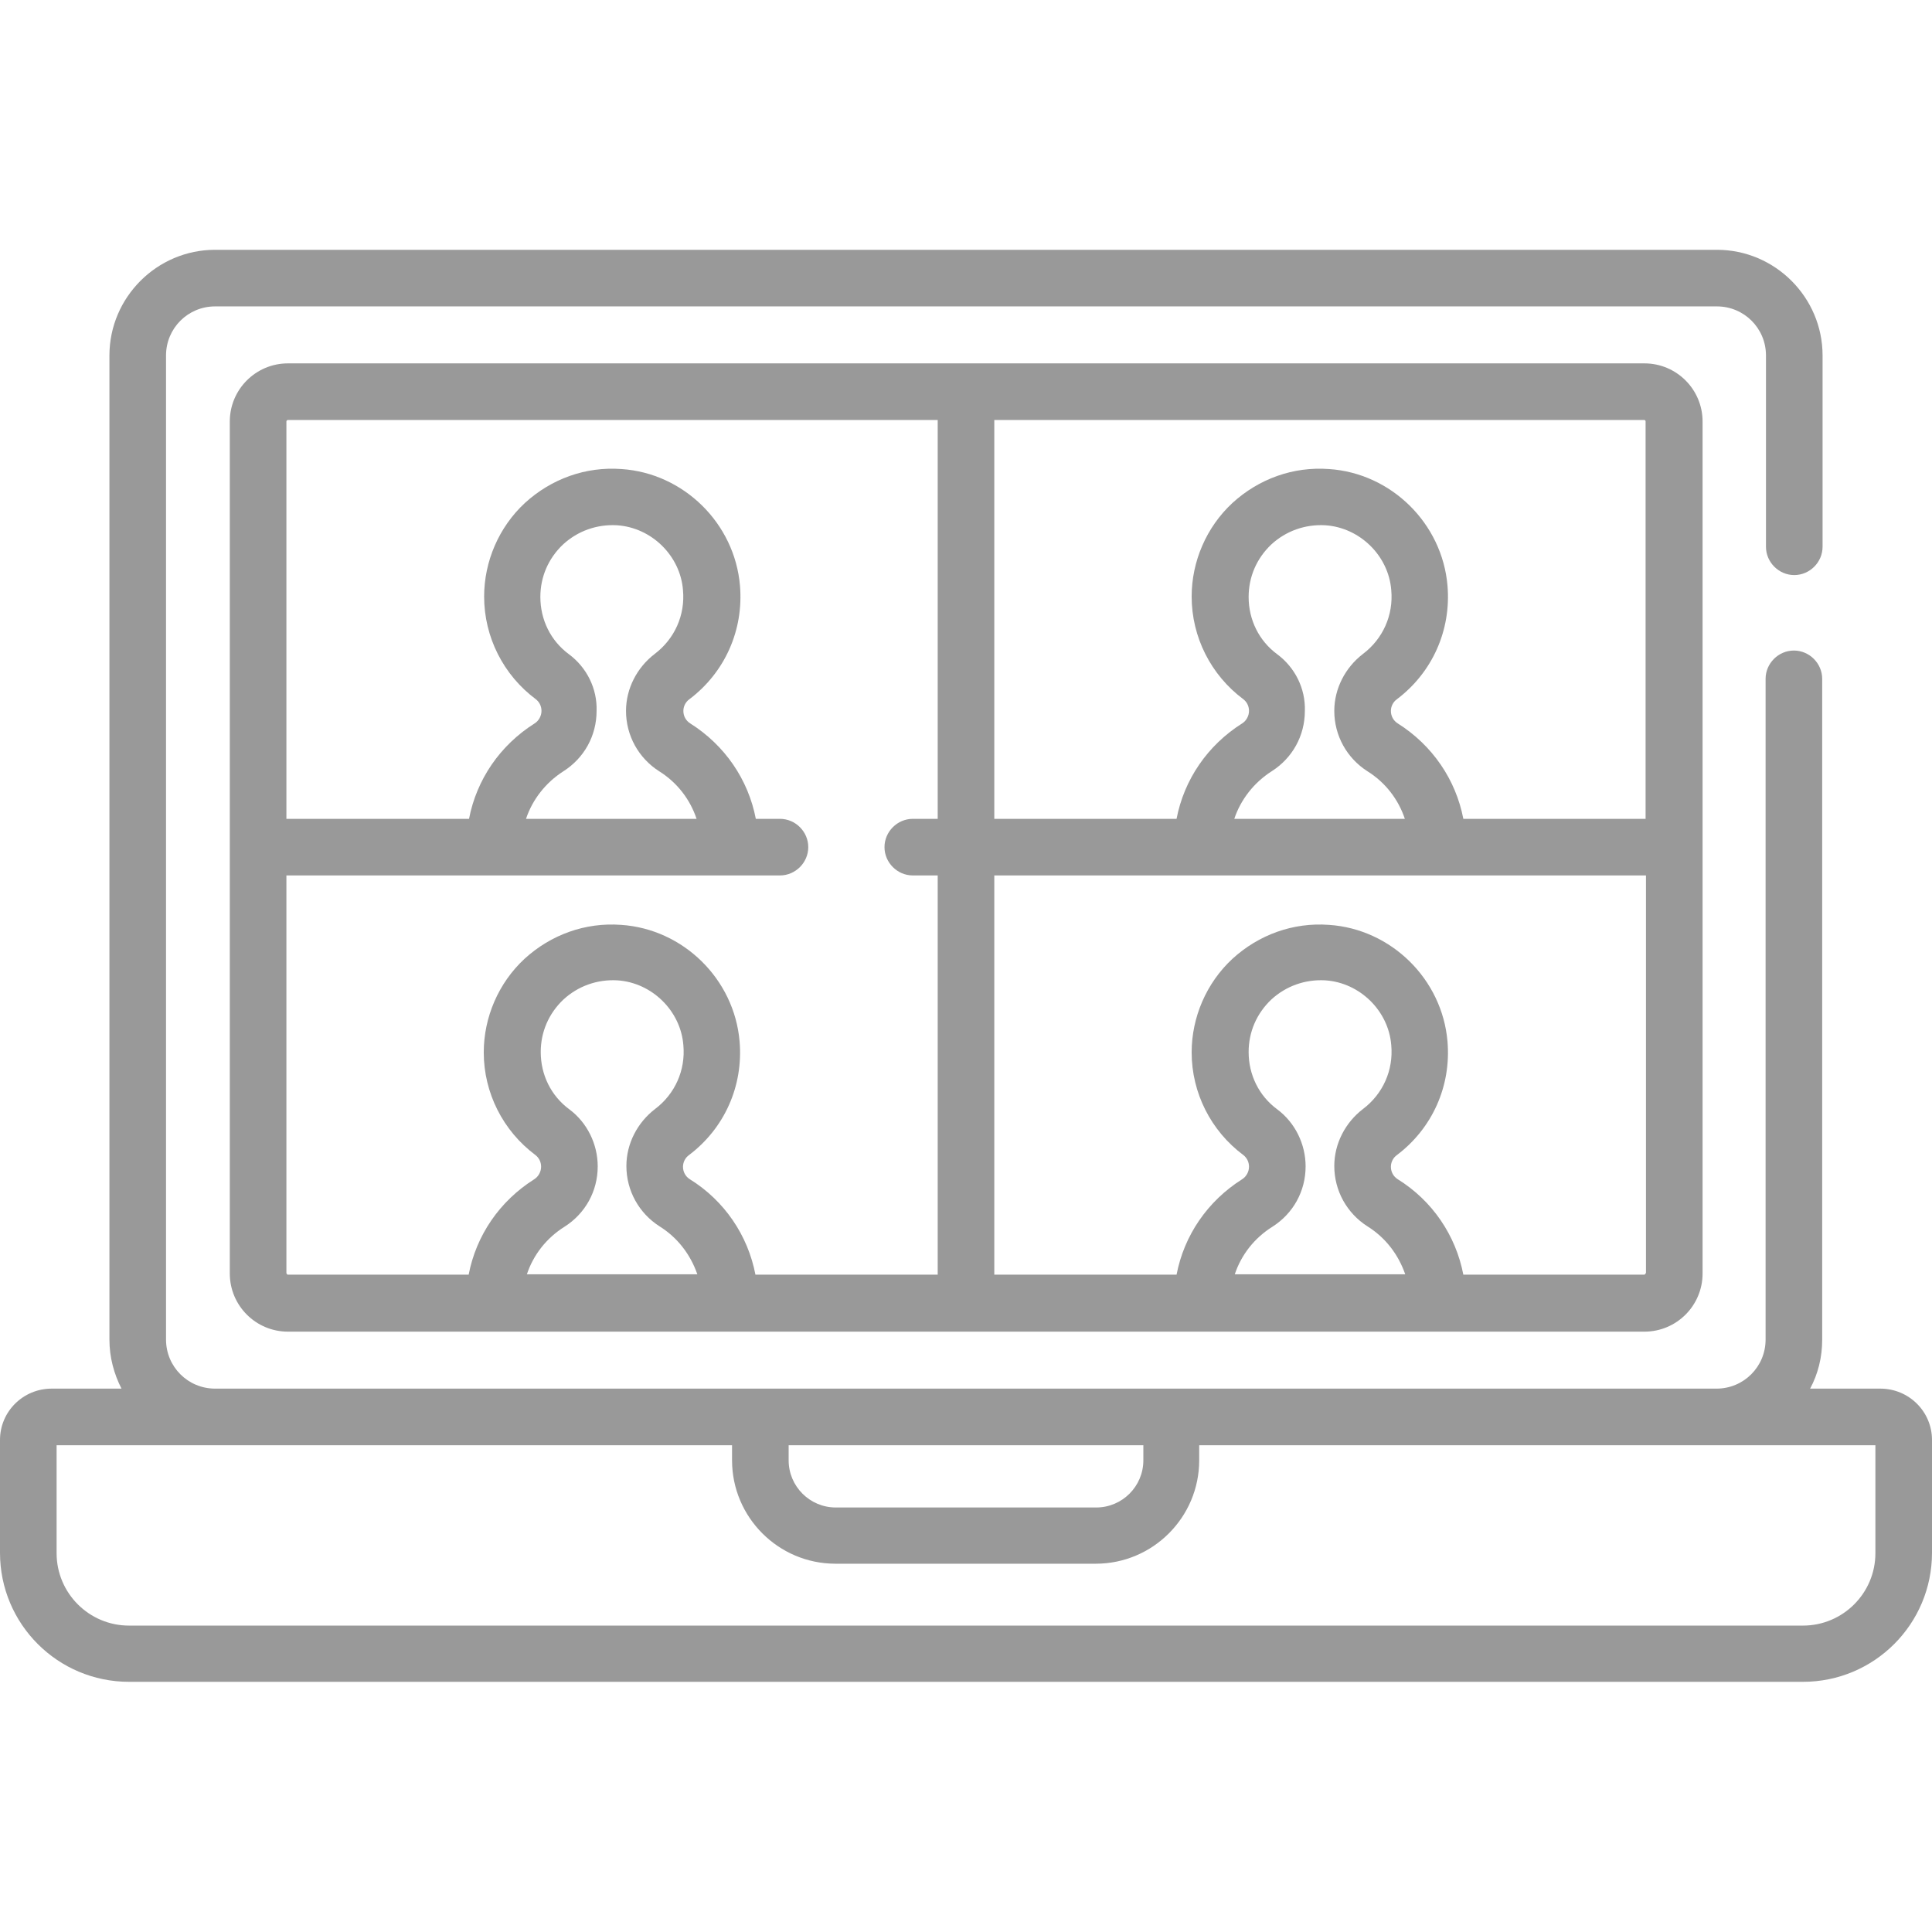
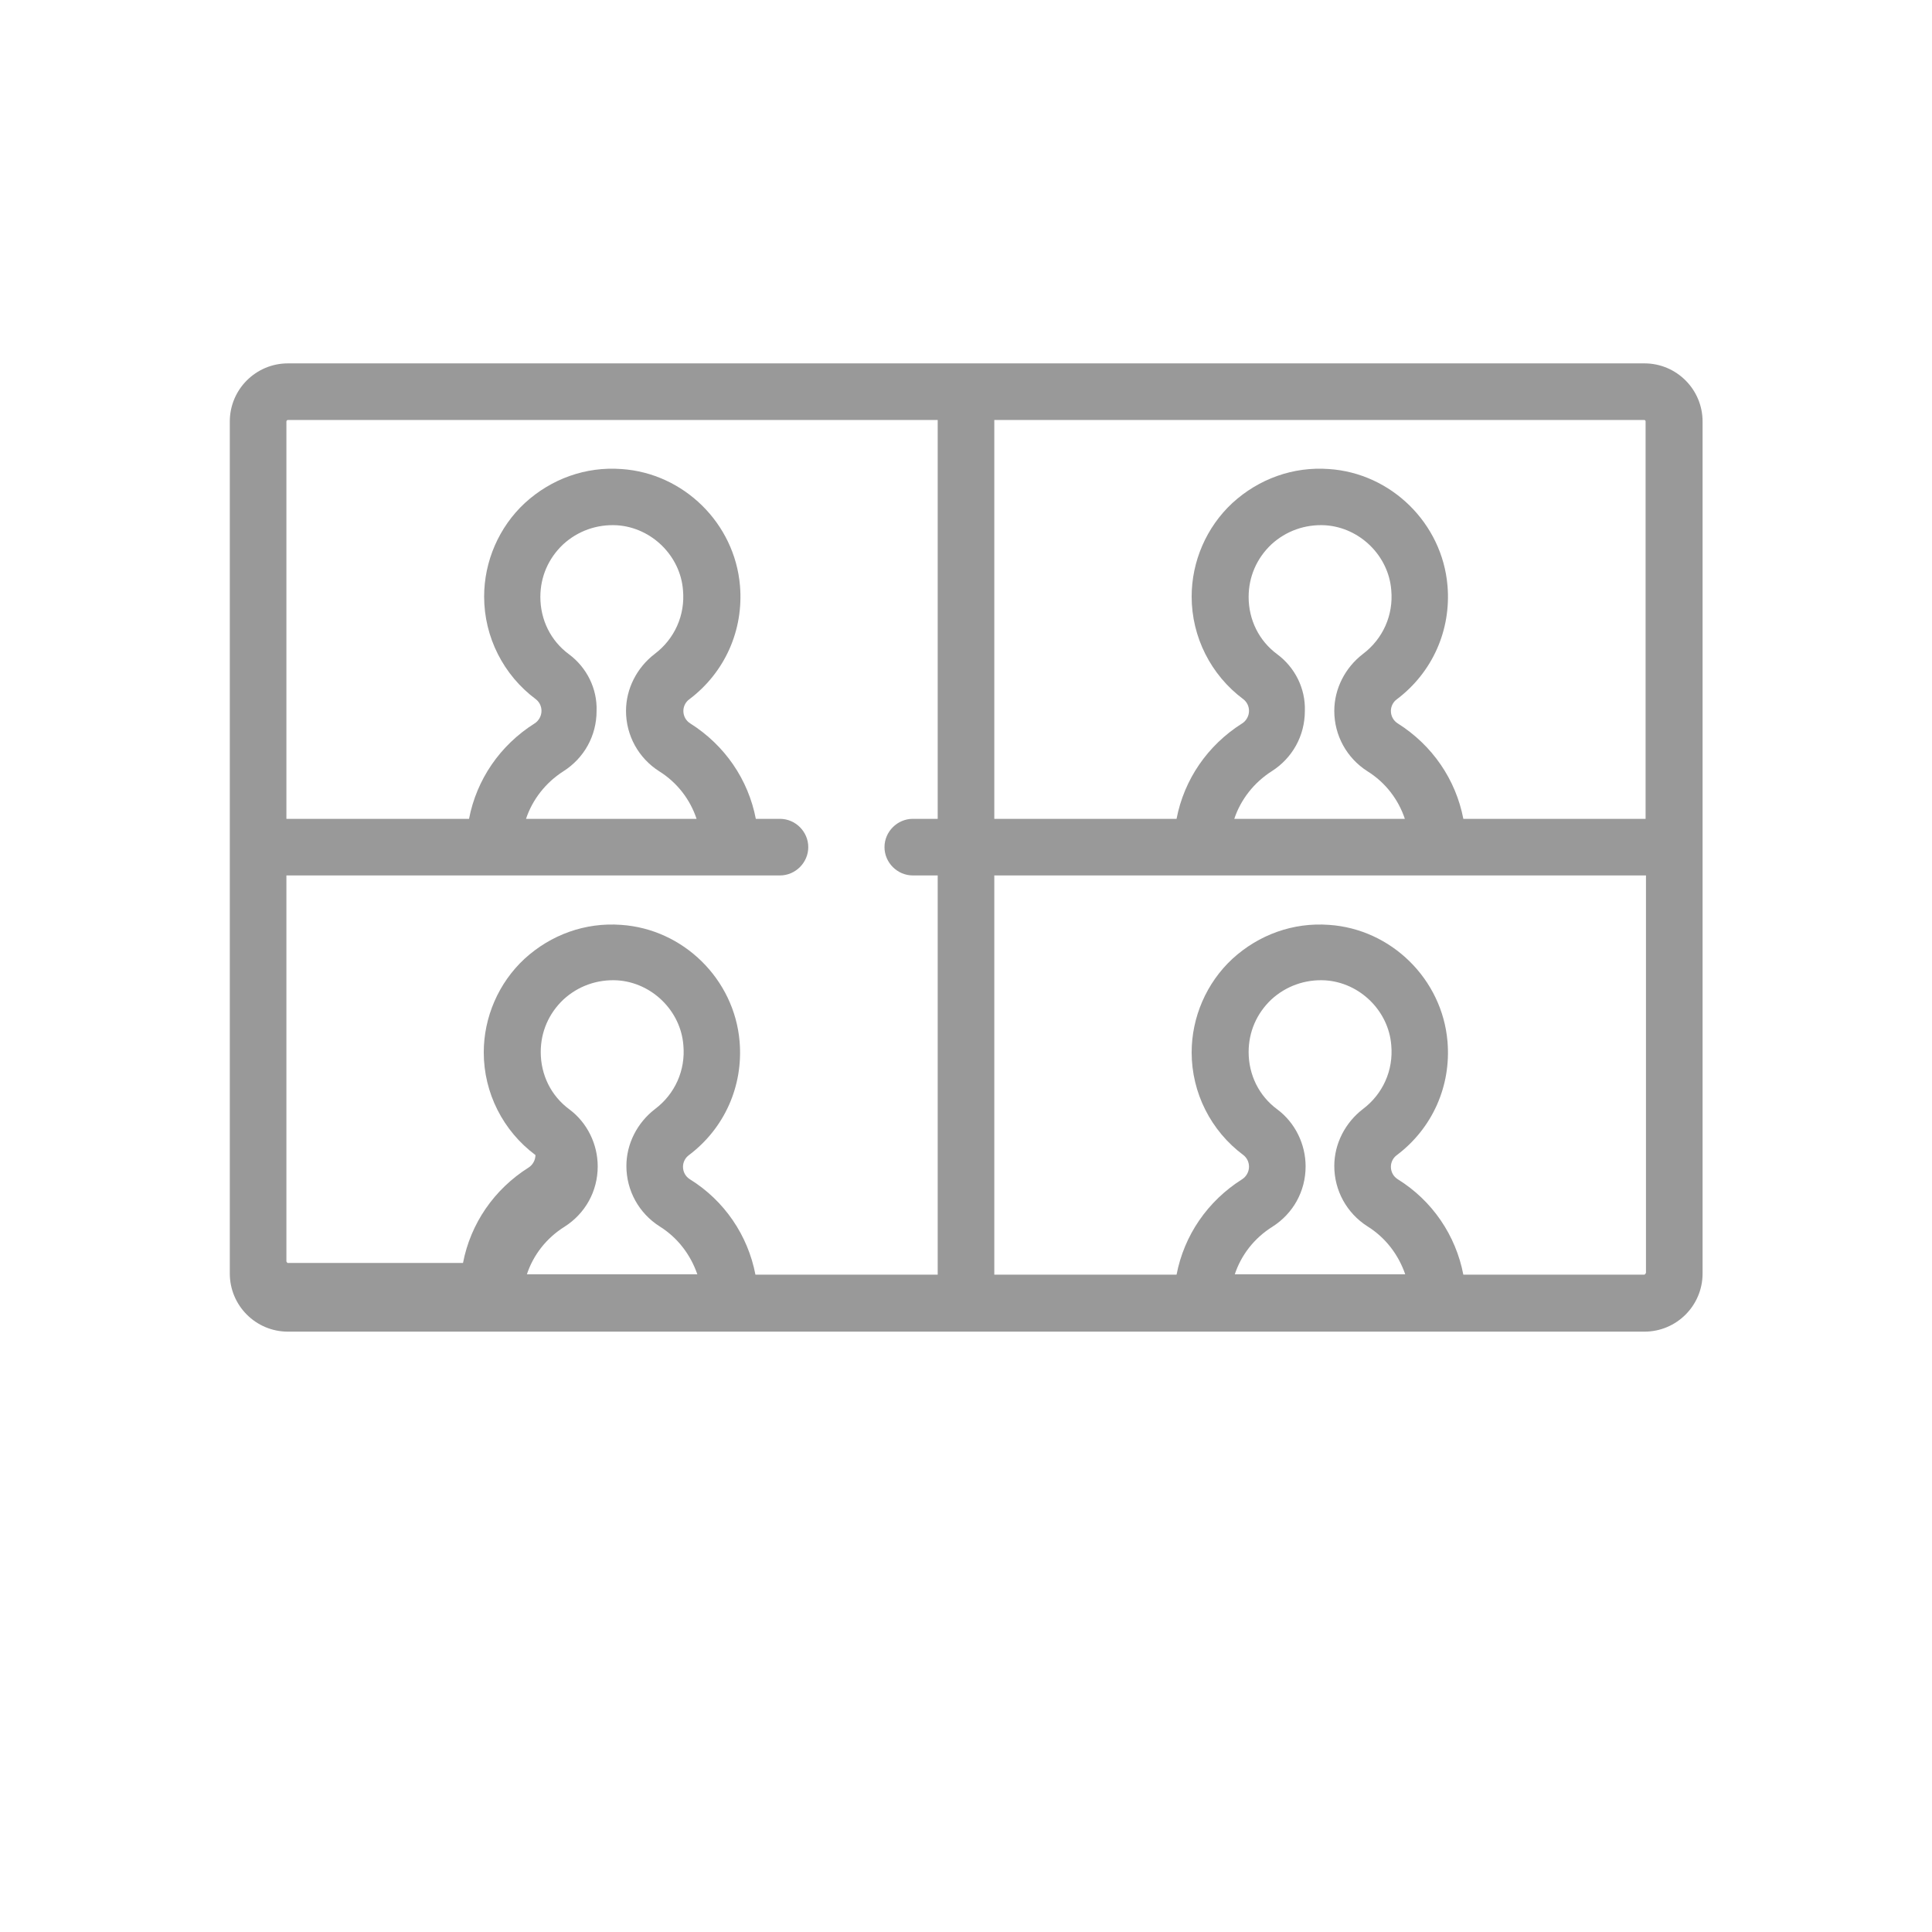
<svg xmlns="http://www.w3.org/2000/svg" version="1.1" id="Capa_1" x="0px" y="0px" viewBox="0 0 512 512" style="enable-background:new 0 0 512 512;" xml:space="preserve">
  <style type="text/css">
	.st0{fill:#999999;}
</style>
  <g>
    <g>
-       <path class="st0" d="M76.3,96.3c-8.5,0-15.4,6.9-15.4,15.4v0.1v225.6v0v0.1c0,8.5,6.9,15.4,15.4,15.4h359.5    c8.5,0,15.4-6.9,15.4-15.4v-0.1V111.7c0-8.5-6.9-15.4-15.4-15.4L76.3,96.3z M139.6,337.8c1.7-5.2,5.2-9.7,10-12.7    c5.5-3.5,8.8-9.4,8.8-16c0-5.9-2.8-11.6-7.5-15.1c-4.9-3.6-7.6-9.2-7.6-15.2c0-5.3,2.1-10.2,6-13.9c3.9-3.6,9-5.4,14.3-5.1    c9.2,0.6,16.8,8.1,17.5,17.2c0.6,6.6-2.2,12.9-7.5,16.9c-4.7,3.6-7.6,9.2-7.6,15.1c0,6.5,3.3,12.5,8.8,16c4.8,3,8.2,7.5,10,12.7    H139.6z M248.5,217h-6.6c-4.1,0-7.5,3.4-7.5,7.5s3.4,7.5,7.5,7.5h6.6v105.8h-48.3c-2-10.4-8.2-19.6-17.4-25.3    c-1.1-0.7-1.8-1.9-1.8-3.3c0-1.2,0.6-2.4,1.6-3.1c9.4-7.1,14.4-18.3,13.4-30.1c-1.4-16.5-14.9-29.8-31.4-30.9    c-9.5-0.7-18.6,2.6-25.6,9c-6.9,6.4-10.8,15.5-10.8,24.8c0,10.7,5.1,20.8,13.7,27.2c0.9,0.7,1.5,1.8,1.5,3.1    c0,1.3-0.7,2.6-1.8,3.3c-9.2,5.8-15.4,14.9-17.4,25.3H76.3c-0.1,0-0.1,0-0.2-0.1c-0.1-0.1-0.2-0.2-0.2-0.4V232h130.8    c4.1,0,7.5-3.4,7.5-7.5s-3.4-7.5-7.5-7.5h-6.4c-2-10.4-8.2-19.5-17.4-25.3c-1.1-0.7-1.8-1.9-1.8-3.3c0-1.2,0.6-2.4,1.6-3.1    c9.4-7.1,14.4-18.3,13.4-30.1c-1.4-16.5-14.9-29.8-31.4-30.9c-9.5-0.7-18.6,2.6-25.6,9c-6.9,6.4-10.8,15.5-10.8,24.8    c0,10.7,5.1,20.8,13.7,27.2c0.9,0.7,1.5,1.8,1.5,3.1c0,1.3-0.7,2.6-1.8,3.3c-9.2,5.8-15.4,14.9-17.4,25.3H75.9V111.7    c0-0.2,0.2-0.4,0.4-0.4h172.2L248.5,217L248.5,217z M150.8,173.4c-4.9-3.6-7.6-9.2-7.6-15.2c0-5.3,2.1-10.2,6-13.9    c3.9-3.6,9-5.4,14.3-5.1c9.2,0.6,16.8,8.1,17.5,17.2c0.6,6.6-2.2,12.9-7.5,16.9c-4.7,3.6-7.6,9.2-7.6,15.1c0,6.5,3.3,12.5,8.8,16    c4.8,3,8.2,7.5,9.9,12.6h-45.2c1.7-5.1,5.2-9.6,9.9-12.6c5.5-3.5,8.8-9.4,8.8-16C158.3,182.5,155.5,176.9,150.8,173.4z     M327.2,337.8c1.7-5.2,5.2-9.7,10-12.7c5.5-3.5,8.8-9.4,8.8-16c0-5.9-2.8-11.6-7.5-15.1c-4.9-3.6-7.6-9.2-7.6-15.2    c0-5.3,2.1-10.2,6-13.9c3.9-3.6,9-5.4,14.3-5.1c9.2,0.6,16.8,8.1,17.5,17.2c0.6,6.6-2.2,12.9-7.5,16.9c-4.7,3.6-7.6,9.2-7.6,15.1    c0,6.5,3.3,12.5,8.8,16c4.8,3,8.2,7.5,10,12.7H327.2z M436.1,337.4c0,0.2-0.2,0.4-0.4,0.4h-47.9c-2-10.4-8.2-19.6-17.4-25.3    c-1.1-0.7-1.8-1.9-1.8-3.3c0-1.2,0.6-2.4,1.6-3.1c9.4-7.1,14.4-18.3,13.4-30.1c-1.4-16.5-14.9-29.8-31.4-30.9    c-9.5-0.7-18.6,2.6-25.6,9c-6.9,6.4-10.8,15.5-10.8,24.8c0,10.7,5.1,20.8,13.7,27.2c0.9,0.7,1.5,1.8,1.5,3.1    c0,1.3-0.7,2.6-1.8,3.3c-9.2,5.8-15.4,14.9-17.4,25.3h-48.3V232h172.7V337.4z M338.5,173.4c-4.9-3.6-7.6-9.2-7.6-15.2    c0-5.3,2.1-10.2,6-13.9c3.9-3.6,9-5.4,14.3-5.1c9.2,0.6,16.8,8.1,17.5,17.2c0.6,6.6-2.2,12.9-7.5,16.9c-4.7,3.6-7.6,9.2-7.6,15.1    c0,6.5,3.3,12.5,8.8,16c4.8,3,8.2,7.5,9.9,12.6h-45.2c1.7-5.1,5.2-9.6,9.9-12.6c5.5-3.5,8.8-9.4,8.8-16    C346,182.5,343.2,176.9,338.5,173.4L338.5,173.4z M436.1,111.7V217h-48.3c-2-10.4-8.2-19.5-17.4-25.3c-1.1-0.7-1.8-1.9-1.8-3.3    c0-1.2,0.6-2.4,1.6-3.1c9.4-7.1,14.4-18.3,13.4-30.1c-1.4-16.5-14.9-29.8-31.4-30.9c-9.5-0.7-18.6,2.6-25.6,9    c-6.9,6.4-10.8,15.5-10.8,24.8c0,10.7,5.1,20.8,13.7,27.2c0.9,0.7,1.5,1.8,1.5,3.1c0,1.3-0.7,2.6-1.8,3.3    c-9.2,5.8-15.4,14.9-17.4,25.3h-48.3V111.3h172.2C436,111.3,436.1,111.5,436.1,111.7L436.1,111.7z" />
-       <path class="st0" d="M498.3,368h-18.6c2.1-3.9,3.2-8.3,3.2-13V179.9c0-4.1-3.4-7.5-7.5-7.5s-7.5,3.4-7.5,7.5V355    c0,7.2-5.8,13-13,13H57c-7.2,0-13-5.8-13-13V94.2c0-7.2,5.8-13,13-13H455c7.2,0,13,5.8,13,13v50.7c0,4.1,3.4,7.5,7.5,7.5    s7.5-3.4,7.5-7.5V94.2c0-15.4-12.6-28-28-28H57c-15.4,0-28,12.6-28,28V355c0,4.7,1.2,9.1,3.2,13H13.7C6.1,368,0,374.1,0,381.6    v29.9c0,18.9,15.3,34.2,34.2,34.2h443.6c18.9,0,34.2-15.3,34.2-34.2v-29.9C512,374.1,505.9,368,498.3,368L498.3,368z M209,383h94    v4c0,6.9-5.6,12.5-12.5,12.5h-69c-6.9,0-12.5-5.6-12.5-12.5L209,383L209,383z M497,411.6c0,10.6-8.6,19.2-19.2,19.2H34.2    c-10.6,0-19.2-8.6-19.2-19.2V383H194v4c0,15.1,12.3,27.4,27.4,27.4h69c15.1,0,27.4-12.3,27.4-27.4v-4H497L497,411.6L497,411.6z" />
+       <path class="st0" d="M76.3,96.3c-8.5,0-15.4,6.9-15.4,15.4v0.1v225.6v0v0.1c0,8.5,6.9,15.4,15.4,15.4h359.5    c8.5,0,15.4-6.9,15.4-15.4v-0.1V111.7c0-8.5-6.9-15.4-15.4-15.4L76.3,96.3z M139.6,337.8c1.7-5.2,5.2-9.7,10-12.7    c5.5-3.5,8.8-9.4,8.8-16c0-5.9-2.8-11.6-7.5-15.1c-4.9-3.6-7.6-9.2-7.6-15.2c0-5.3,2.1-10.2,6-13.9c3.9-3.6,9-5.4,14.3-5.1    c9.2,0.6,16.8,8.1,17.5,17.2c0.6,6.6-2.2,12.9-7.5,16.9c-4.7,3.6-7.6,9.2-7.6,15.1c0,6.5,3.3,12.5,8.8,16c4.8,3,8.2,7.5,10,12.7    H139.6z M248.5,217h-6.6c-4.1,0-7.5,3.4-7.5,7.5s3.4,7.5,7.5,7.5h6.6v105.8h-48.3c-2-10.4-8.2-19.6-17.4-25.3    c-1.1-0.7-1.8-1.9-1.8-3.3c0-1.2,0.6-2.4,1.6-3.1c9.4-7.1,14.4-18.3,13.4-30.1c-1.4-16.5-14.9-29.8-31.4-30.9    c-9.5-0.7-18.6,2.6-25.6,9c-6.9,6.4-10.8,15.5-10.8,24.8c0,10.7,5.1,20.8,13.7,27.2c0,1.3-0.7,2.6-1.8,3.3c-9.2,5.8-15.4,14.9-17.4,25.3H76.3c-0.1,0-0.1,0-0.2-0.1c-0.1-0.1-0.2-0.2-0.2-0.4V232h130.8    c4.1,0,7.5-3.4,7.5-7.5s-3.4-7.5-7.5-7.5h-6.4c-2-10.4-8.2-19.5-17.4-25.3c-1.1-0.7-1.8-1.9-1.8-3.3c0-1.2,0.6-2.4,1.6-3.1    c9.4-7.1,14.4-18.3,13.4-30.1c-1.4-16.5-14.9-29.8-31.4-30.9c-9.5-0.7-18.6,2.6-25.6,9c-6.9,6.4-10.8,15.5-10.8,24.8    c0,10.7,5.1,20.8,13.7,27.2c0.9,0.7,1.5,1.8,1.5,3.1c0,1.3-0.7,2.6-1.8,3.3c-9.2,5.8-15.4,14.9-17.4,25.3H75.9V111.7    c0-0.2,0.2-0.4,0.4-0.4h172.2L248.5,217L248.5,217z M150.8,173.4c-4.9-3.6-7.6-9.2-7.6-15.2c0-5.3,2.1-10.2,6-13.9    c3.9-3.6,9-5.4,14.3-5.1c9.2,0.6,16.8,8.1,17.5,17.2c0.6,6.6-2.2,12.9-7.5,16.9c-4.7,3.6-7.6,9.2-7.6,15.1c0,6.5,3.3,12.5,8.8,16    c4.8,3,8.2,7.5,9.9,12.6h-45.2c1.7-5.1,5.2-9.6,9.9-12.6c5.5-3.5,8.8-9.4,8.8-16C158.3,182.5,155.5,176.9,150.8,173.4z     M327.2,337.8c1.7-5.2,5.2-9.7,10-12.7c5.5-3.5,8.8-9.4,8.8-16c0-5.9-2.8-11.6-7.5-15.1c-4.9-3.6-7.6-9.2-7.6-15.2    c0-5.3,2.1-10.2,6-13.9c3.9-3.6,9-5.4,14.3-5.1c9.2,0.6,16.8,8.1,17.5,17.2c0.6,6.6-2.2,12.9-7.5,16.9c-4.7,3.6-7.6,9.2-7.6,15.1    c0,6.5,3.3,12.5,8.8,16c4.8,3,8.2,7.5,10,12.7H327.2z M436.1,337.4c0,0.2-0.2,0.4-0.4,0.4h-47.9c-2-10.4-8.2-19.6-17.4-25.3    c-1.1-0.7-1.8-1.9-1.8-3.3c0-1.2,0.6-2.4,1.6-3.1c9.4-7.1,14.4-18.3,13.4-30.1c-1.4-16.5-14.9-29.8-31.4-30.9    c-9.5-0.7-18.6,2.6-25.6,9c-6.9,6.4-10.8,15.5-10.8,24.8c0,10.7,5.1,20.8,13.7,27.2c0.9,0.7,1.5,1.8,1.5,3.1    c0,1.3-0.7,2.6-1.8,3.3c-9.2,5.8-15.4,14.9-17.4,25.3h-48.3V232h172.7V337.4z M338.5,173.4c-4.9-3.6-7.6-9.2-7.6-15.2    c0-5.3,2.1-10.2,6-13.9c3.9-3.6,9-5.4,14.3-5.1c9.2,0.6,16.8,8.1,17.5,17.2c0.6,6.6-2.2,12.9-7.5,16.9c-4.7,3.6-7.6,9.2-7.6,15.1    c0,6.5,3.3,12.5,8.8,16c4.8,3,8.2,7.5,9.9,12.6h-45.2c1.7-5.1,5.2-9.6,9.9-12.6c5.5-3.5,8.8-9.4,8.8-16    C346,182.5,343.2,176.9,338.5,173.4L338.5,173.4z M436.1,111.7V217h-48.3c-2-10.4-8.2-19.5-17.4-25.3c-1.1-0.7-1.8-1.9-1.8-3.3    c0-1.2,0.6-2.4,1.6-3.1c9.4-7.1,14.4-18.3,13.4-30.1c-1.4-16.5-14.9-29.8-31.4-30.9c-9.5-0.7-18.6,2.6-25.6,9    c-6.9,6.4-10.8,15.5-10.8,24.8c0,10.7,5.1,20.8,13.7,27.2c0.9,0.7,1.5,1.8,1.5,3.1c0,1.3-0.7,2.6-1.8,3.3    c-9.2,5.8-15.4,14.9-17.4,25.3h-48.3V111.3h172.2C436,111.3,436.1,111.5,436.1,111.7L436.1,111.7z" />
    </g>
  </g>
</svg>